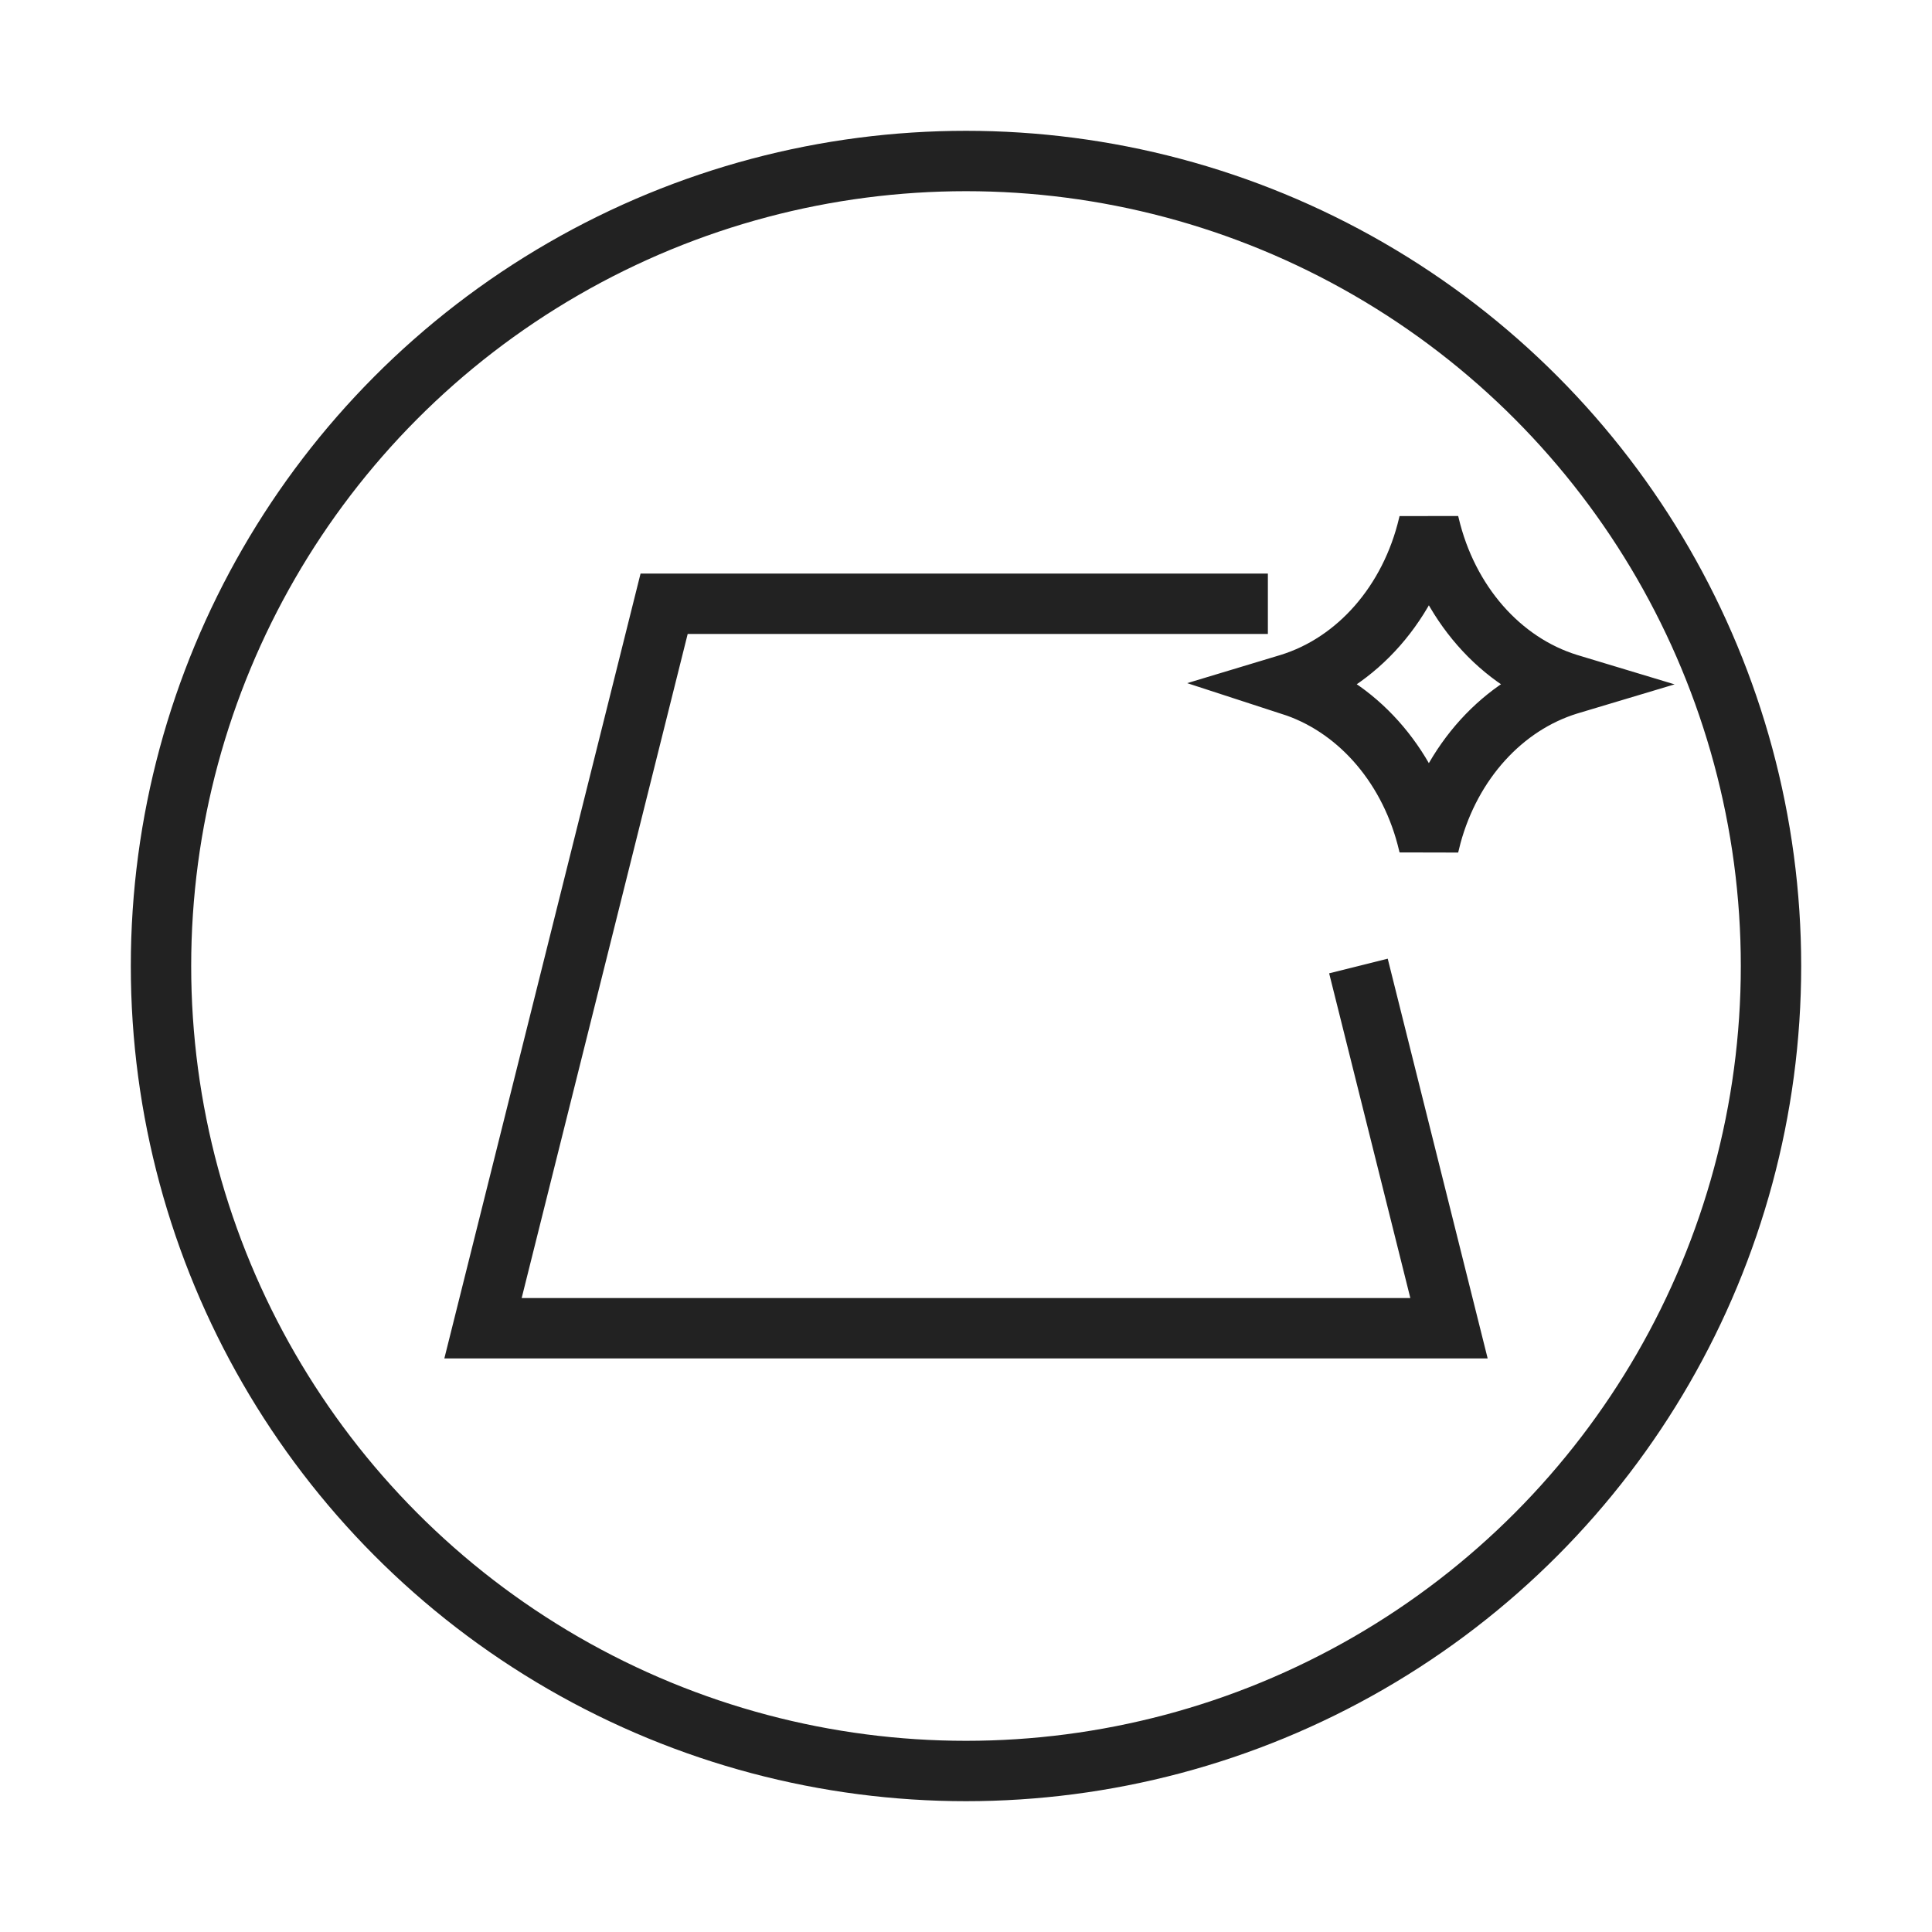
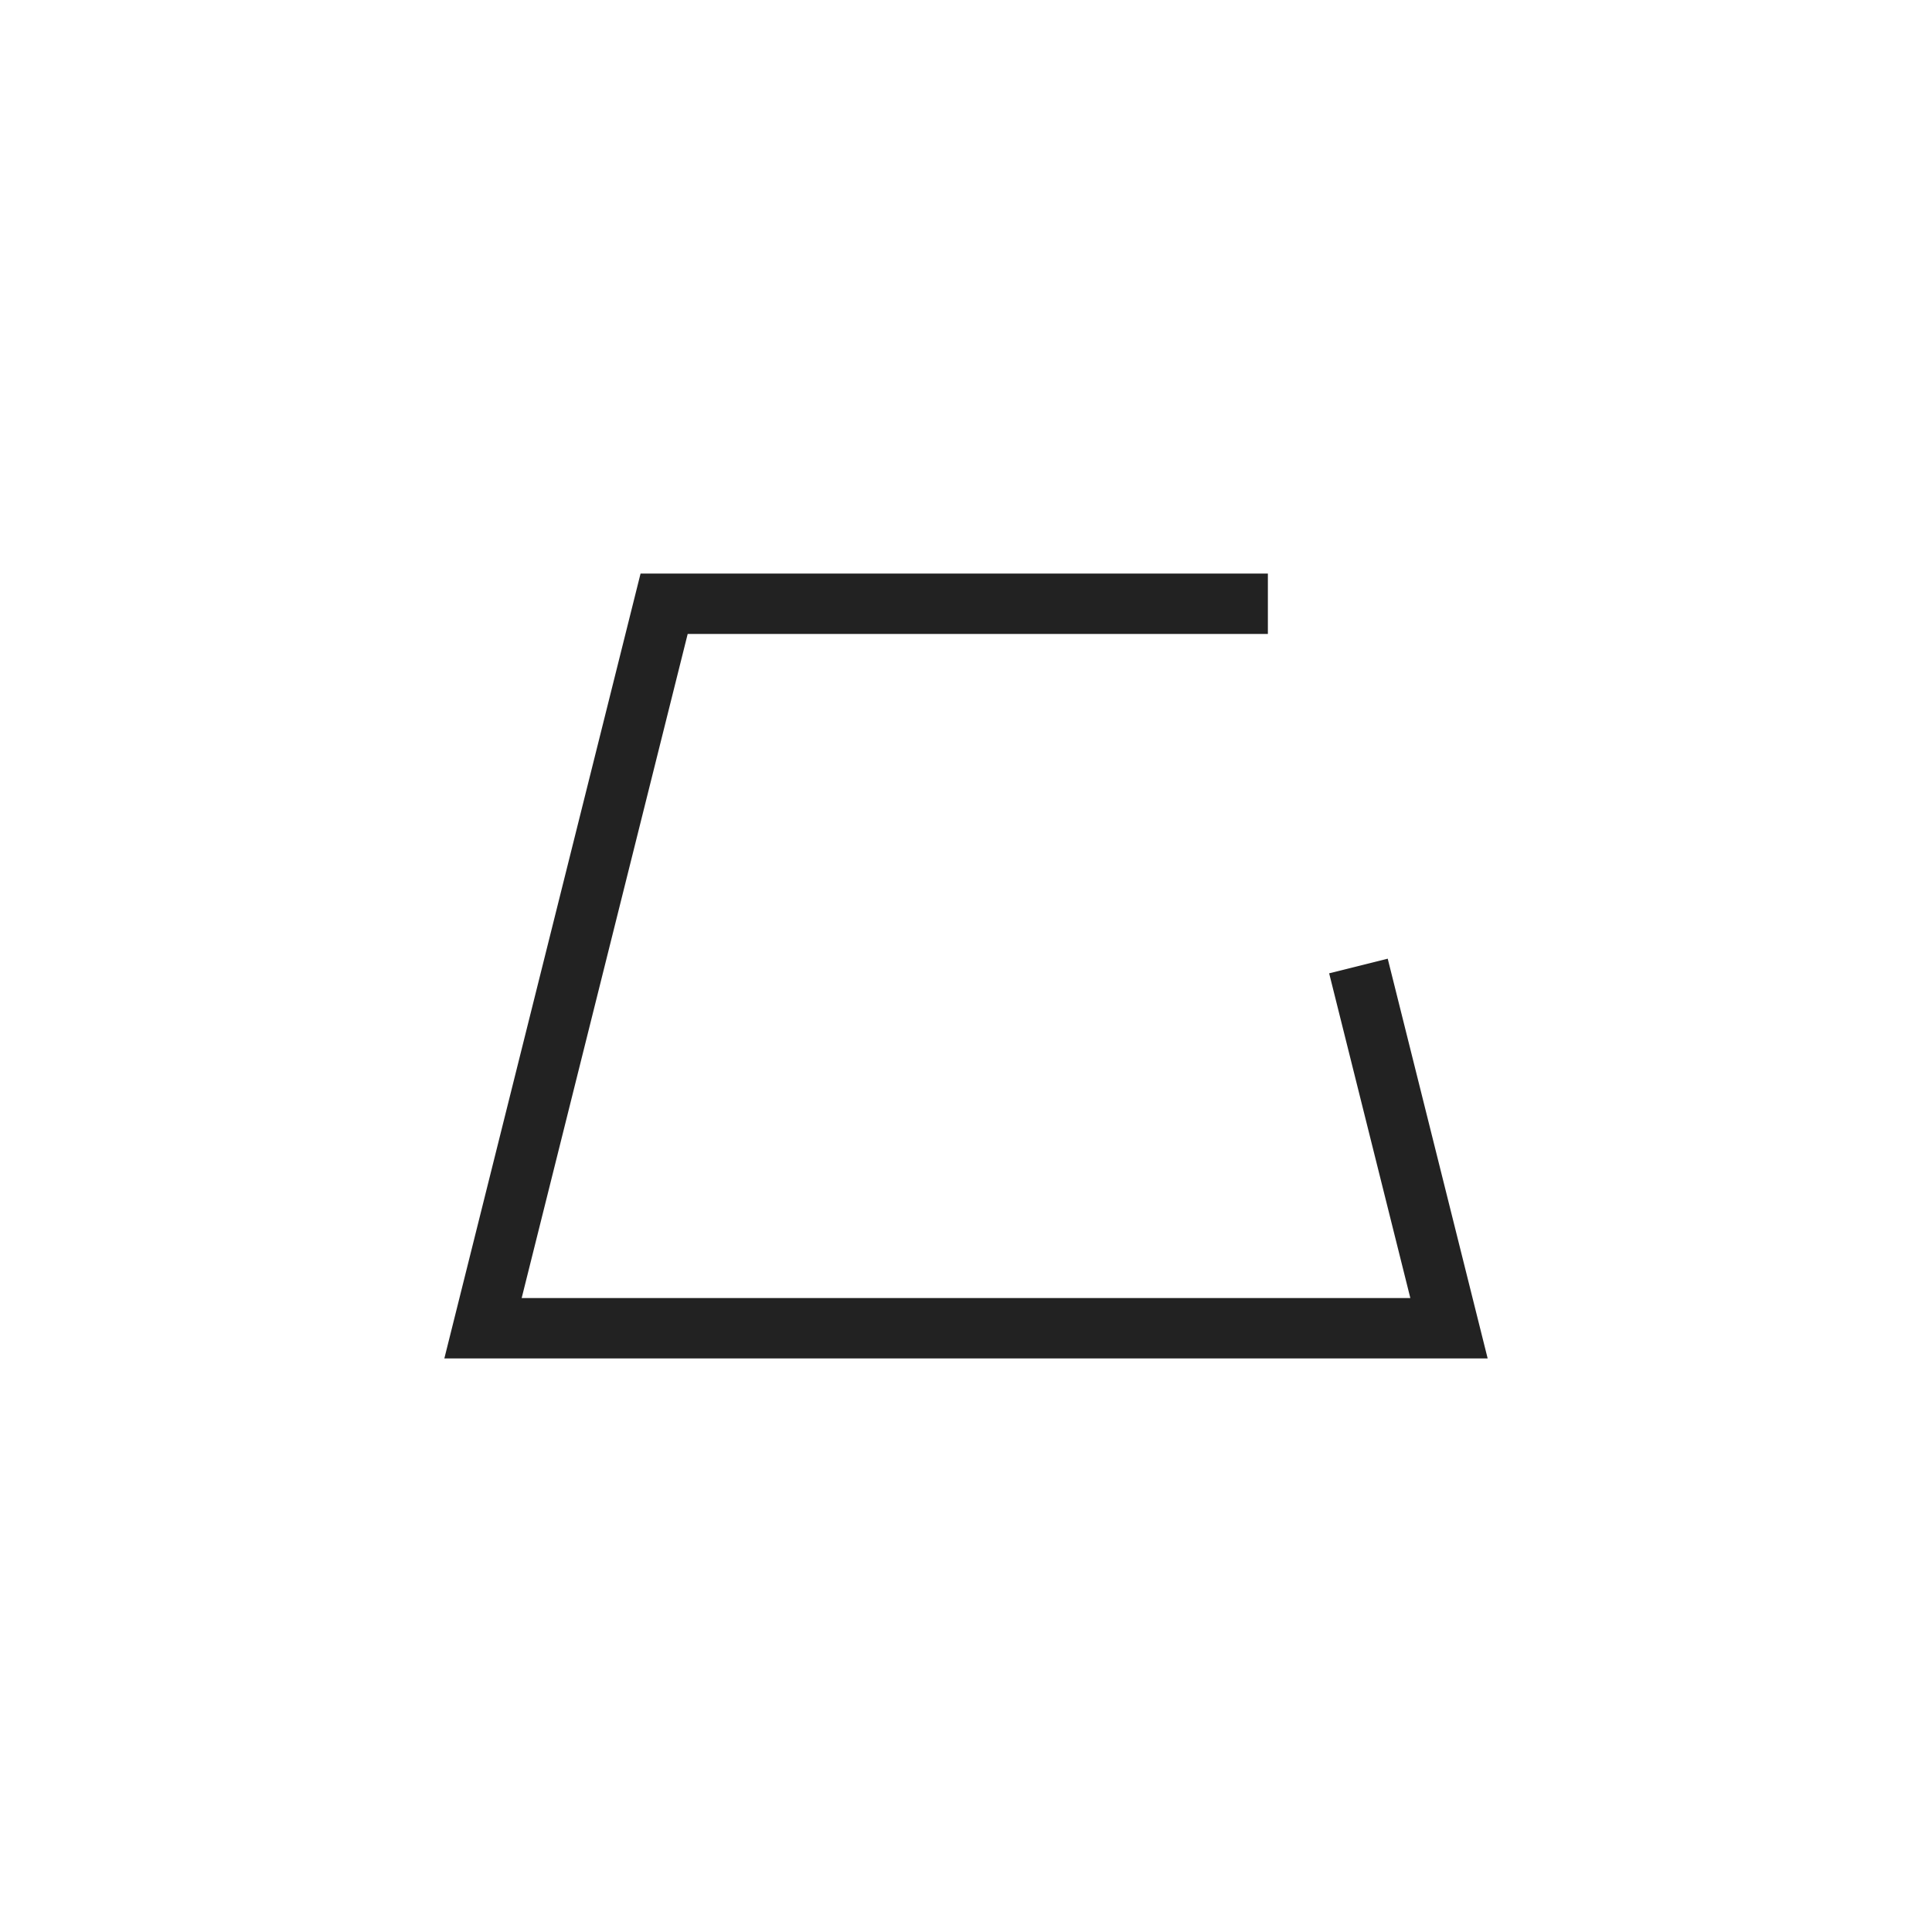
<svg xmlns="http://www.w3.org/2000/svg" width="72px" height="72px" viewBox="0 0 72 72" version="1.1">
  <title>icon_gold5</title>
  <g id="页面-1" stroke="none" stroke-width="1" fill="none" fill-rule="evenodd">
    <g id="business4" transform="translate(-534, -968)" stroke="#222222" stroke-width="2.25">
      <g id="about" transform="translate(390, 936)">
        <g id="编组-3" transform="translate(144, 32)">
-           <circle id="椭圆形" cx="36" cy="36" r="30" />
          <polyline id="路径" points="50.625 36 54 49.5 18 49.5 24.75 22.5 47.25 22.5" />
-           <path d="M48,25.5 L48.05,25.485 C50.58,24.706 52.555,22.448 53.236,19.557 L53.25,19.5 L53.264,19.557 C53.945,22.448 55.92,24.706 58.45,25.485 L58.5,25.5 L58.45,25.515 C56.011,26.266 54.086,28.392 53.341,31.135 L53.25,31.5 L53.236,31.443 C52.58,28.655 50.719,26.456 48.319,25.604 L48,25.5 Z" id="星形" />
        </g>
      </g>
    </g>
  </g>
</svg>